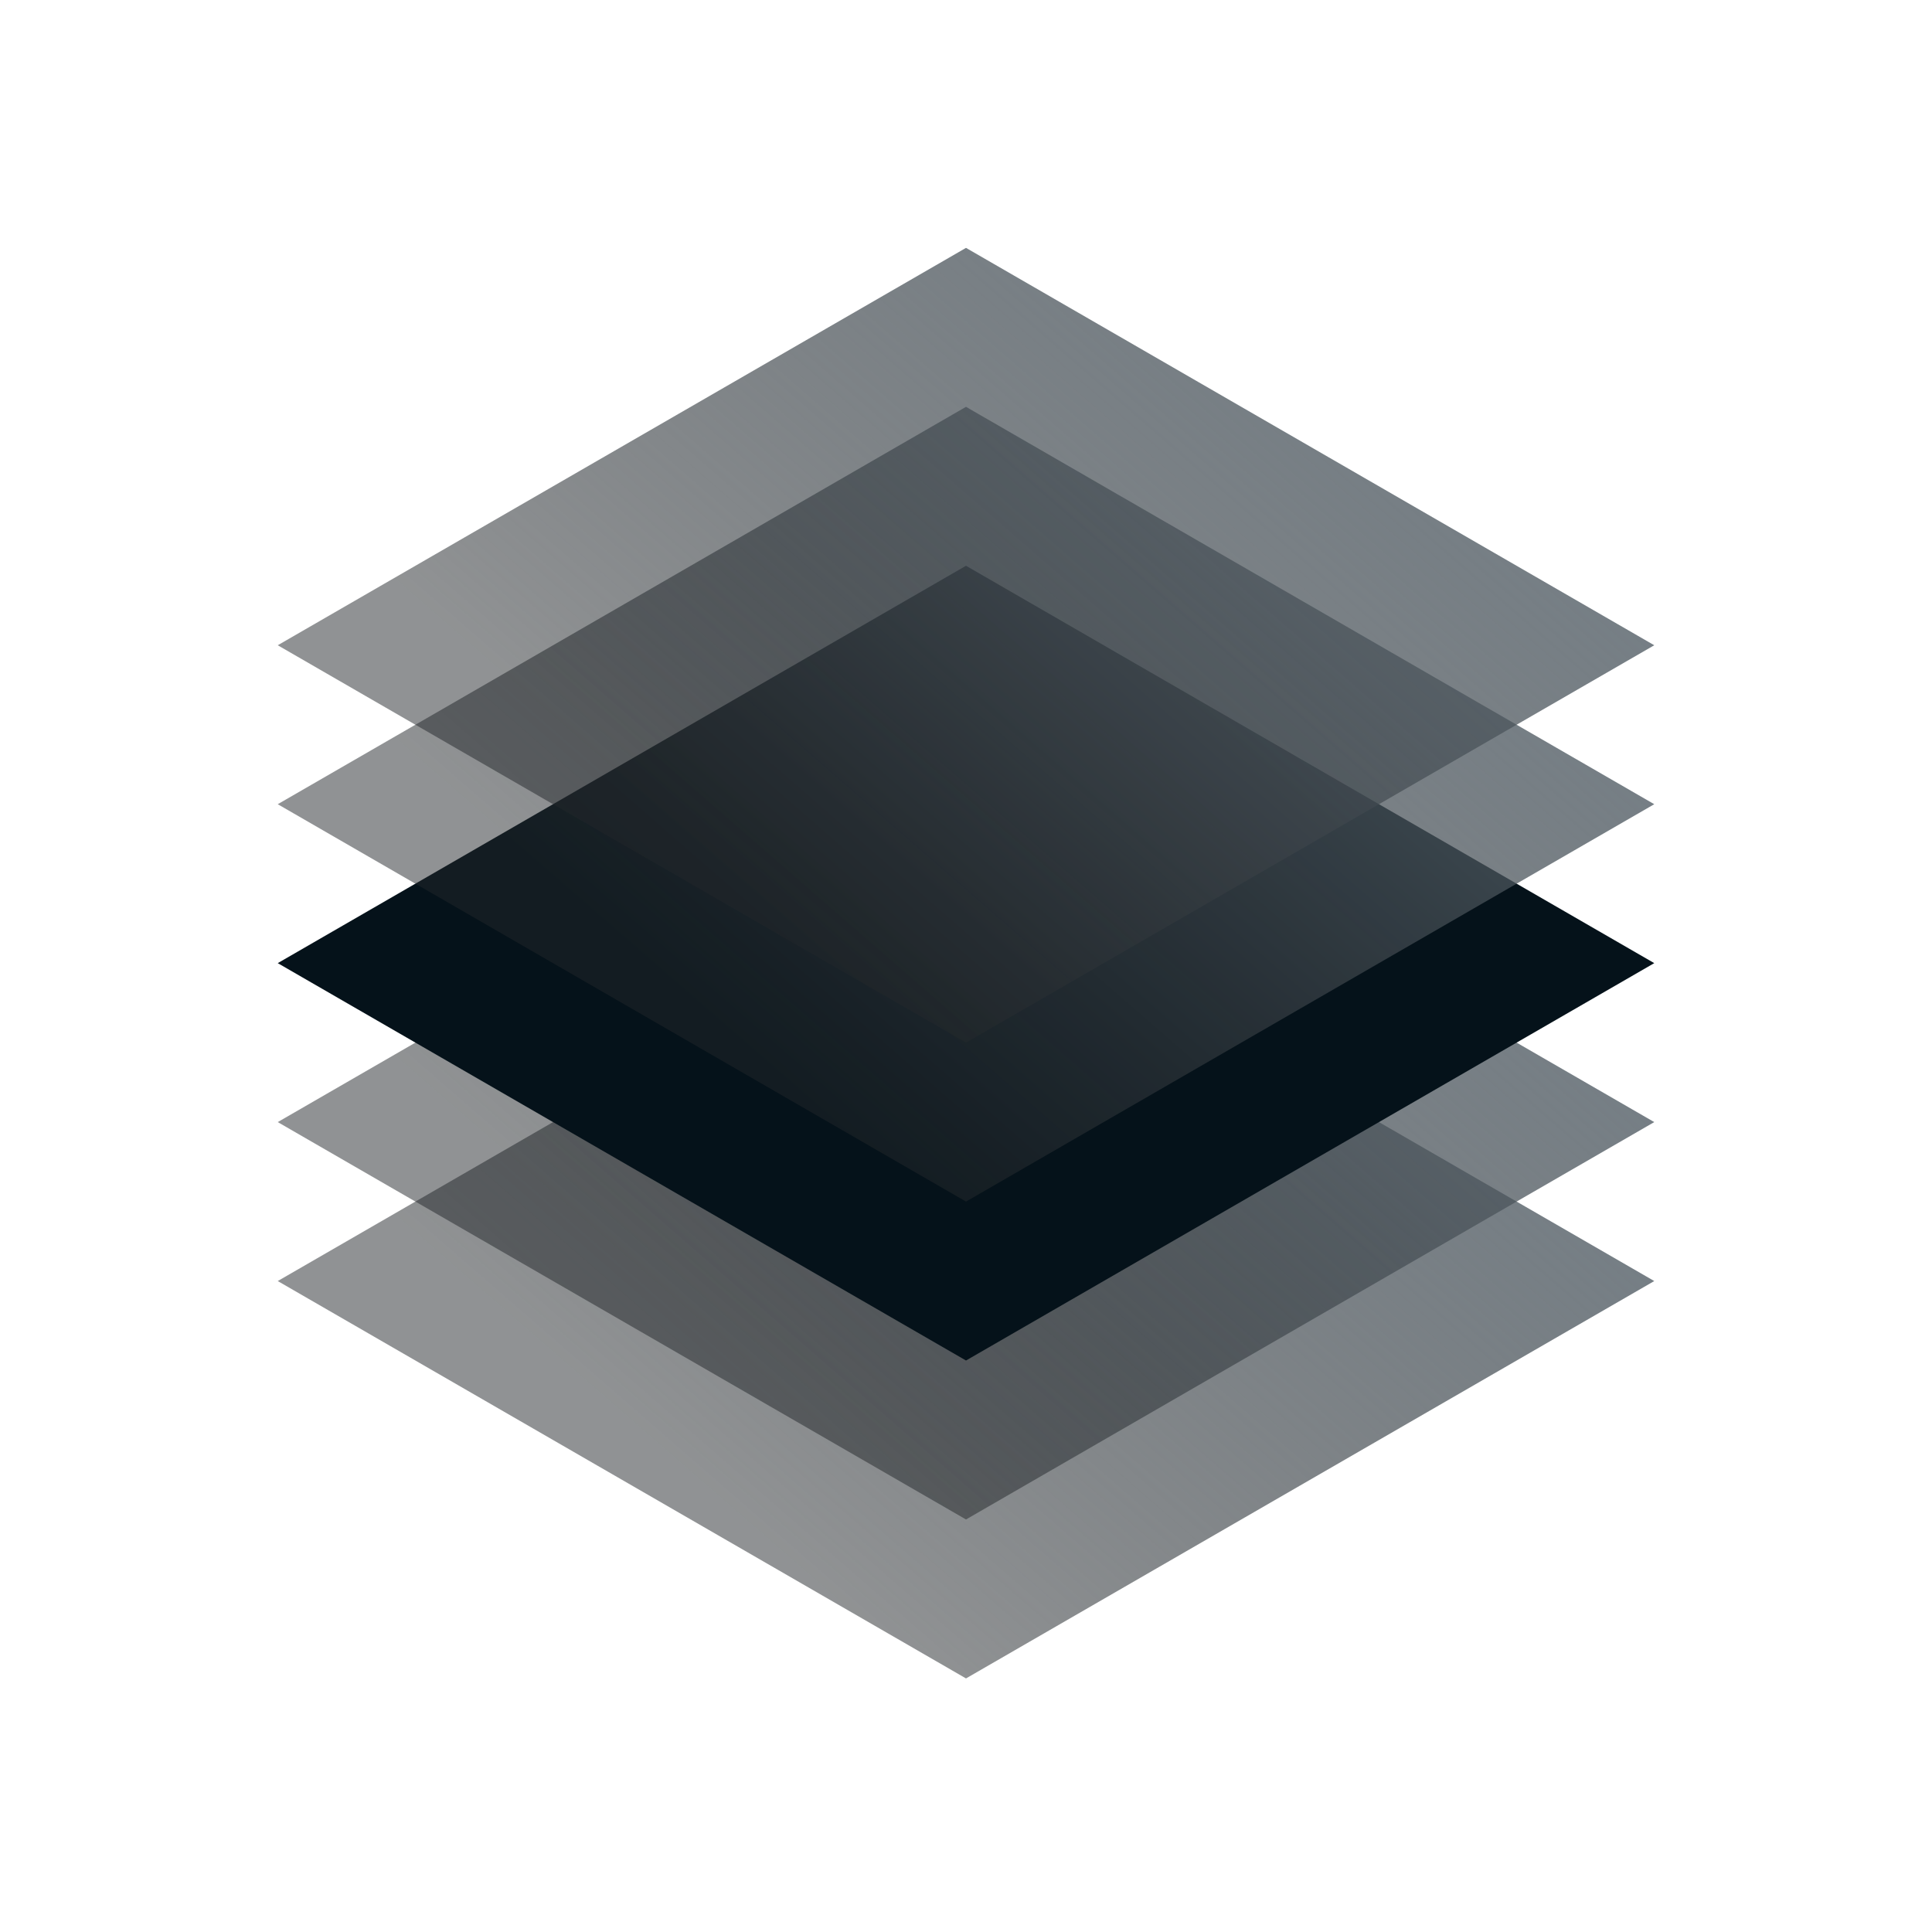
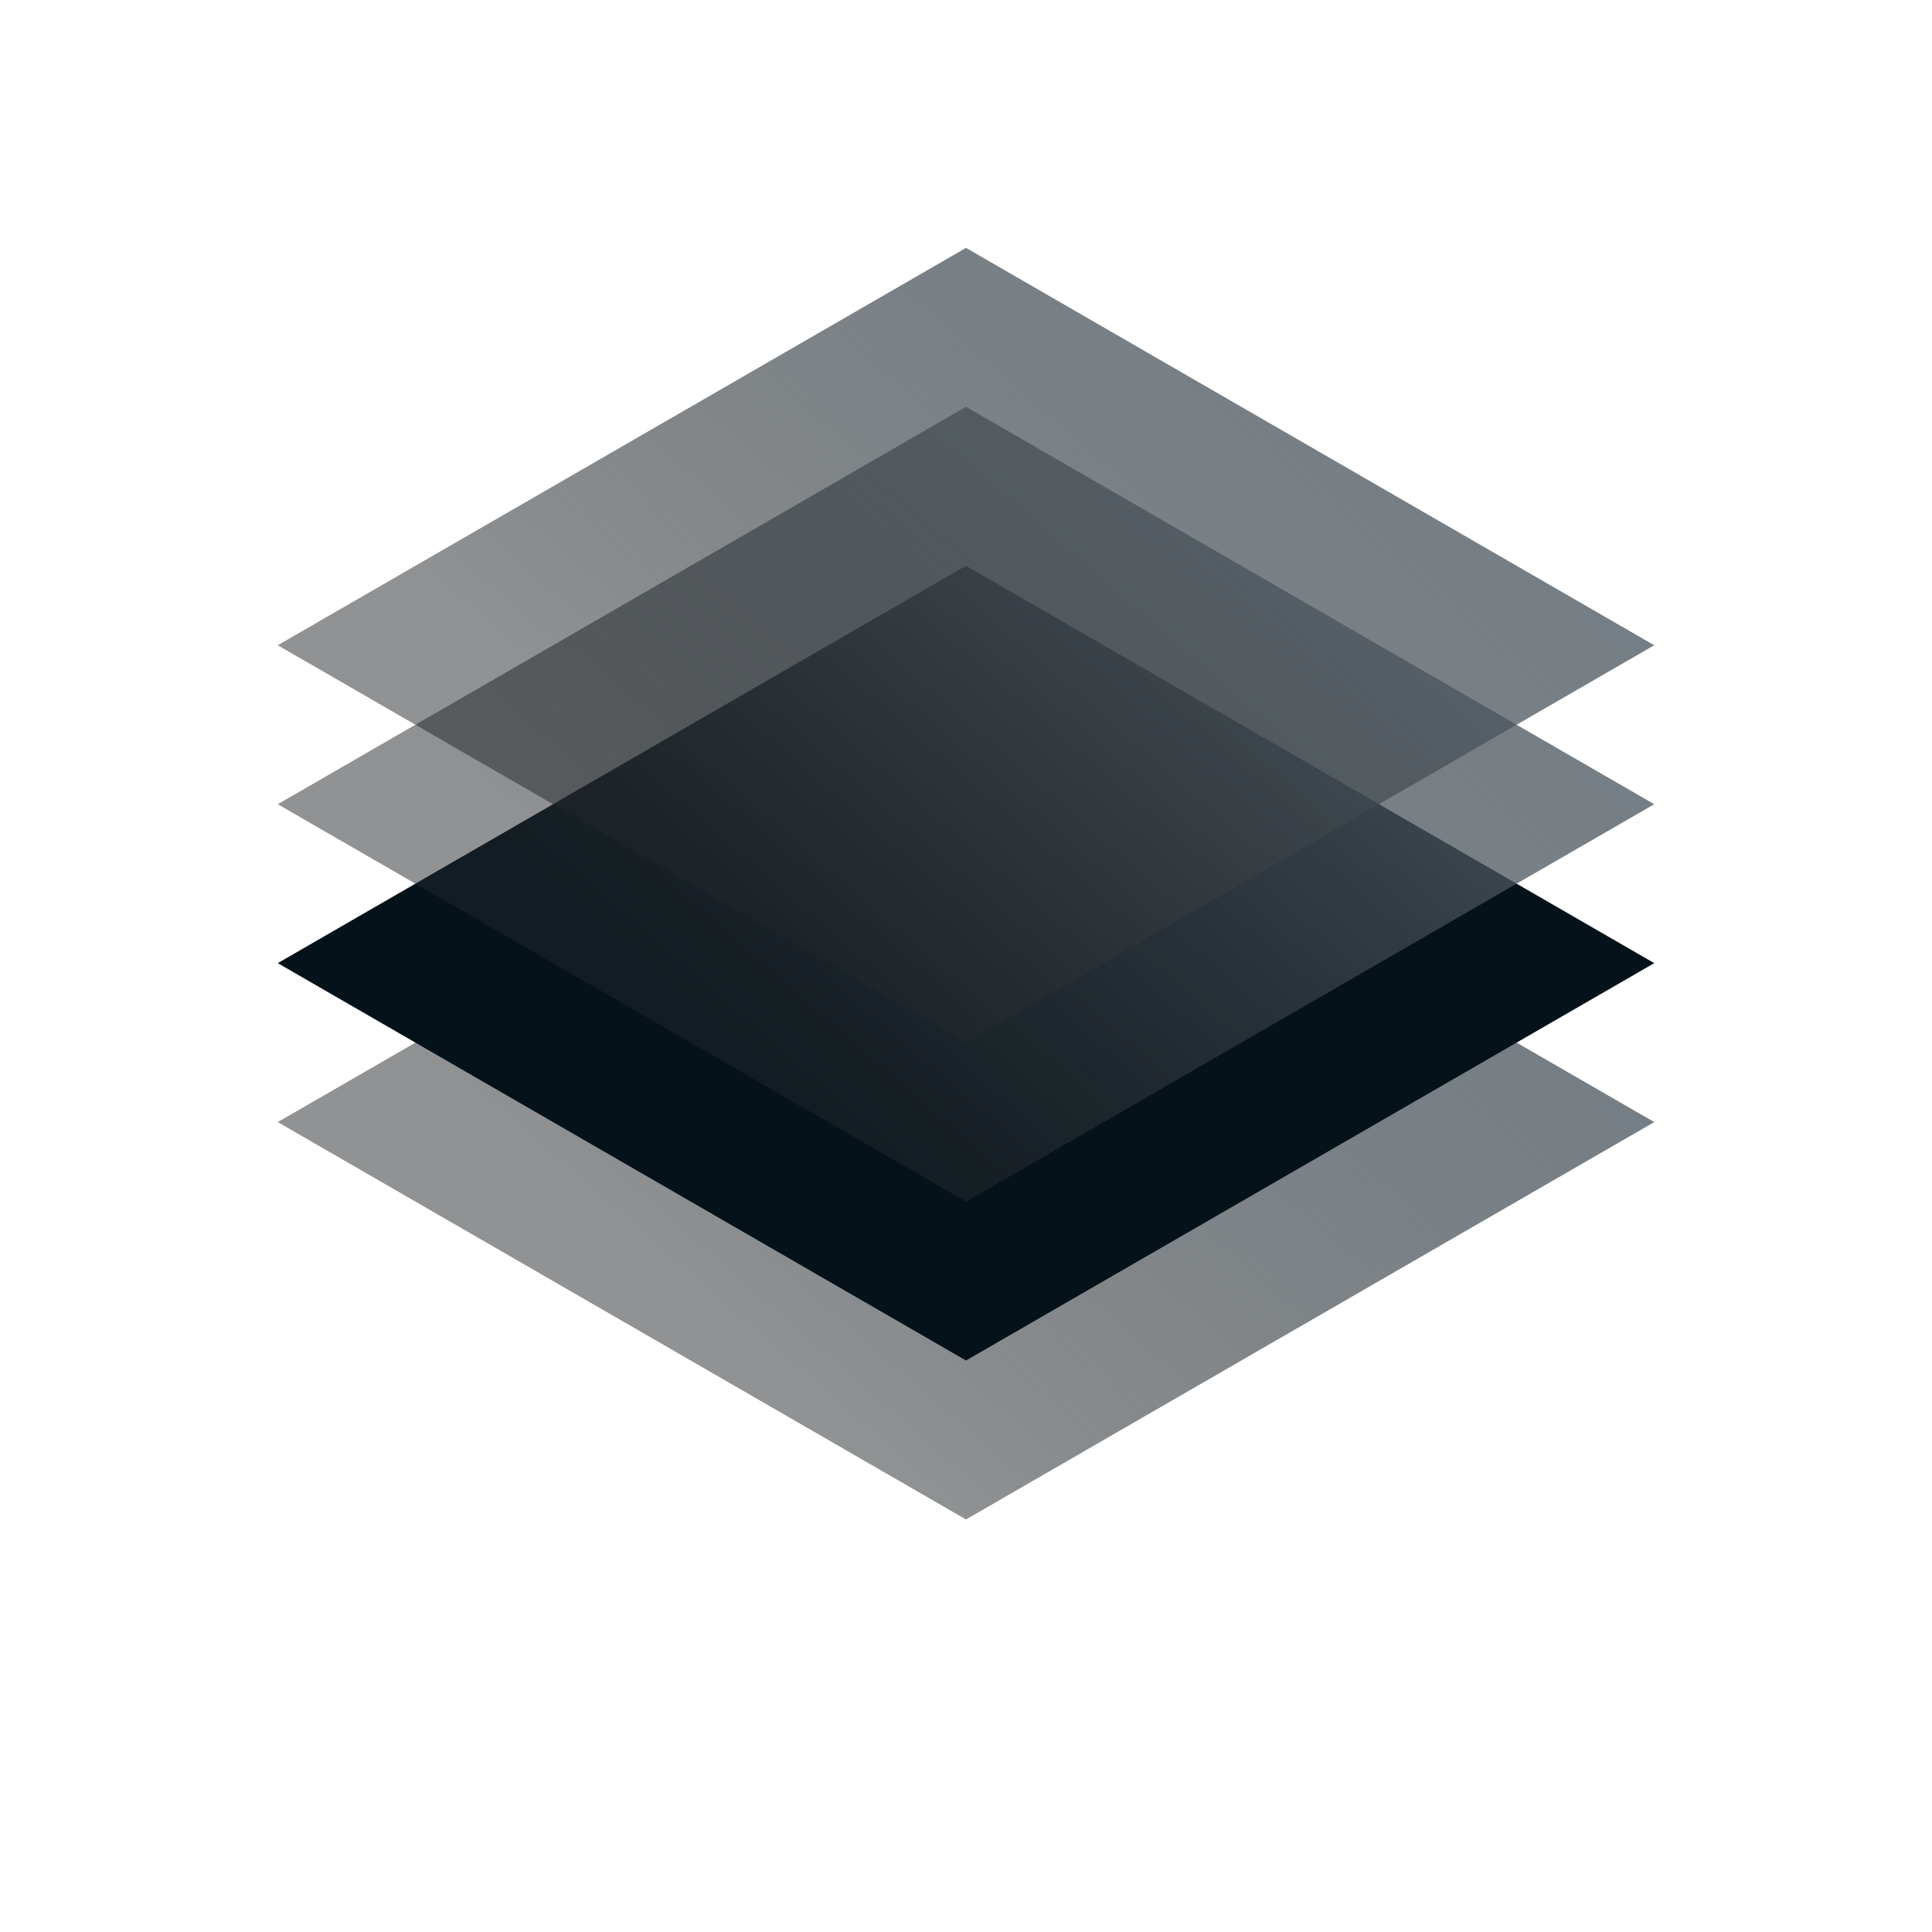
<svg xmlns="http://www.w3.org/2000/svg" width="80" height="80" viewBox="0 0 80 80" fill="none">
-   <rect width="32.909" height="32.909" transform="matrix(0.866 0.5 -0.866 0.5 40 36.591)" fill="url(#paint0_linear_976_5487)" />
  <rect width="32.909" height="32.909" transform="matrix(0.866 0.5 -0.866 0.5 40 30.009)" fill="url(#paint1_linear_976_5487)" />
  <rect width="32.909" height="32.909" transform="matrix(0.866 0.5 -0.866 0.5 40 23.427)" fill="#05121A" />
  <rect width="32.909" height="32.909" transform="matrix(0.866 0.5 -0.866 0.5 40 16.846)" fill="url(#paint2_linear_976_5487)" />
  <rect width="32.909" height="32.909" transform="matrix(0.866 0.5 -0.866 0.5 40 10.264)" fill="url(#paint3_linear_976_5487)" />
  <defs>
    <linearGradient id="paint0_linear_976_5487" x1="27.19" y1="-22.442" x2="16.4" y2="31.074" gradientUnits="userSpaceOnUse">
      <stop stop-color="#75848F" />
      <stop offset="1" stop-color="#222629" stop-opacity="0.5" />
    </linearGradient>
    <linearGradient id="paint1_linear_976_5487" x1="27.19" y1="-22.442" x2="16.4" y2="31.074" gradientUnits="userSpaceOnUse">
      <stop stop-color="#75848F" />
      <stop offset="1" stop-color="#222629" stop-opacity="0.5" />
    </linearGradient>
    <linearGradient id="paint2_linear_976_5487" x1="27.19" y1="-22.442" x2="16.4" y2="31.074" gradientUnits="userSpaceOnUse">
      <stop stop-color="#75848F" />
      <stop offset="1" stop-color="#222629" stop-opacity="0.5" />
    </linearGradient>
    <linearGradient id="paint3_linear_976_5487" x1="27.19" y1="-22.442" x2="16.4" y2="31.074" gradientUnits="userSpaceOnUse">
      <stop stop-color="#75848F" />
      <stop offset="1" stop-color="#222629" stop-opacity="0.5" />
    </linearGradient>
  </defs>
</svg>